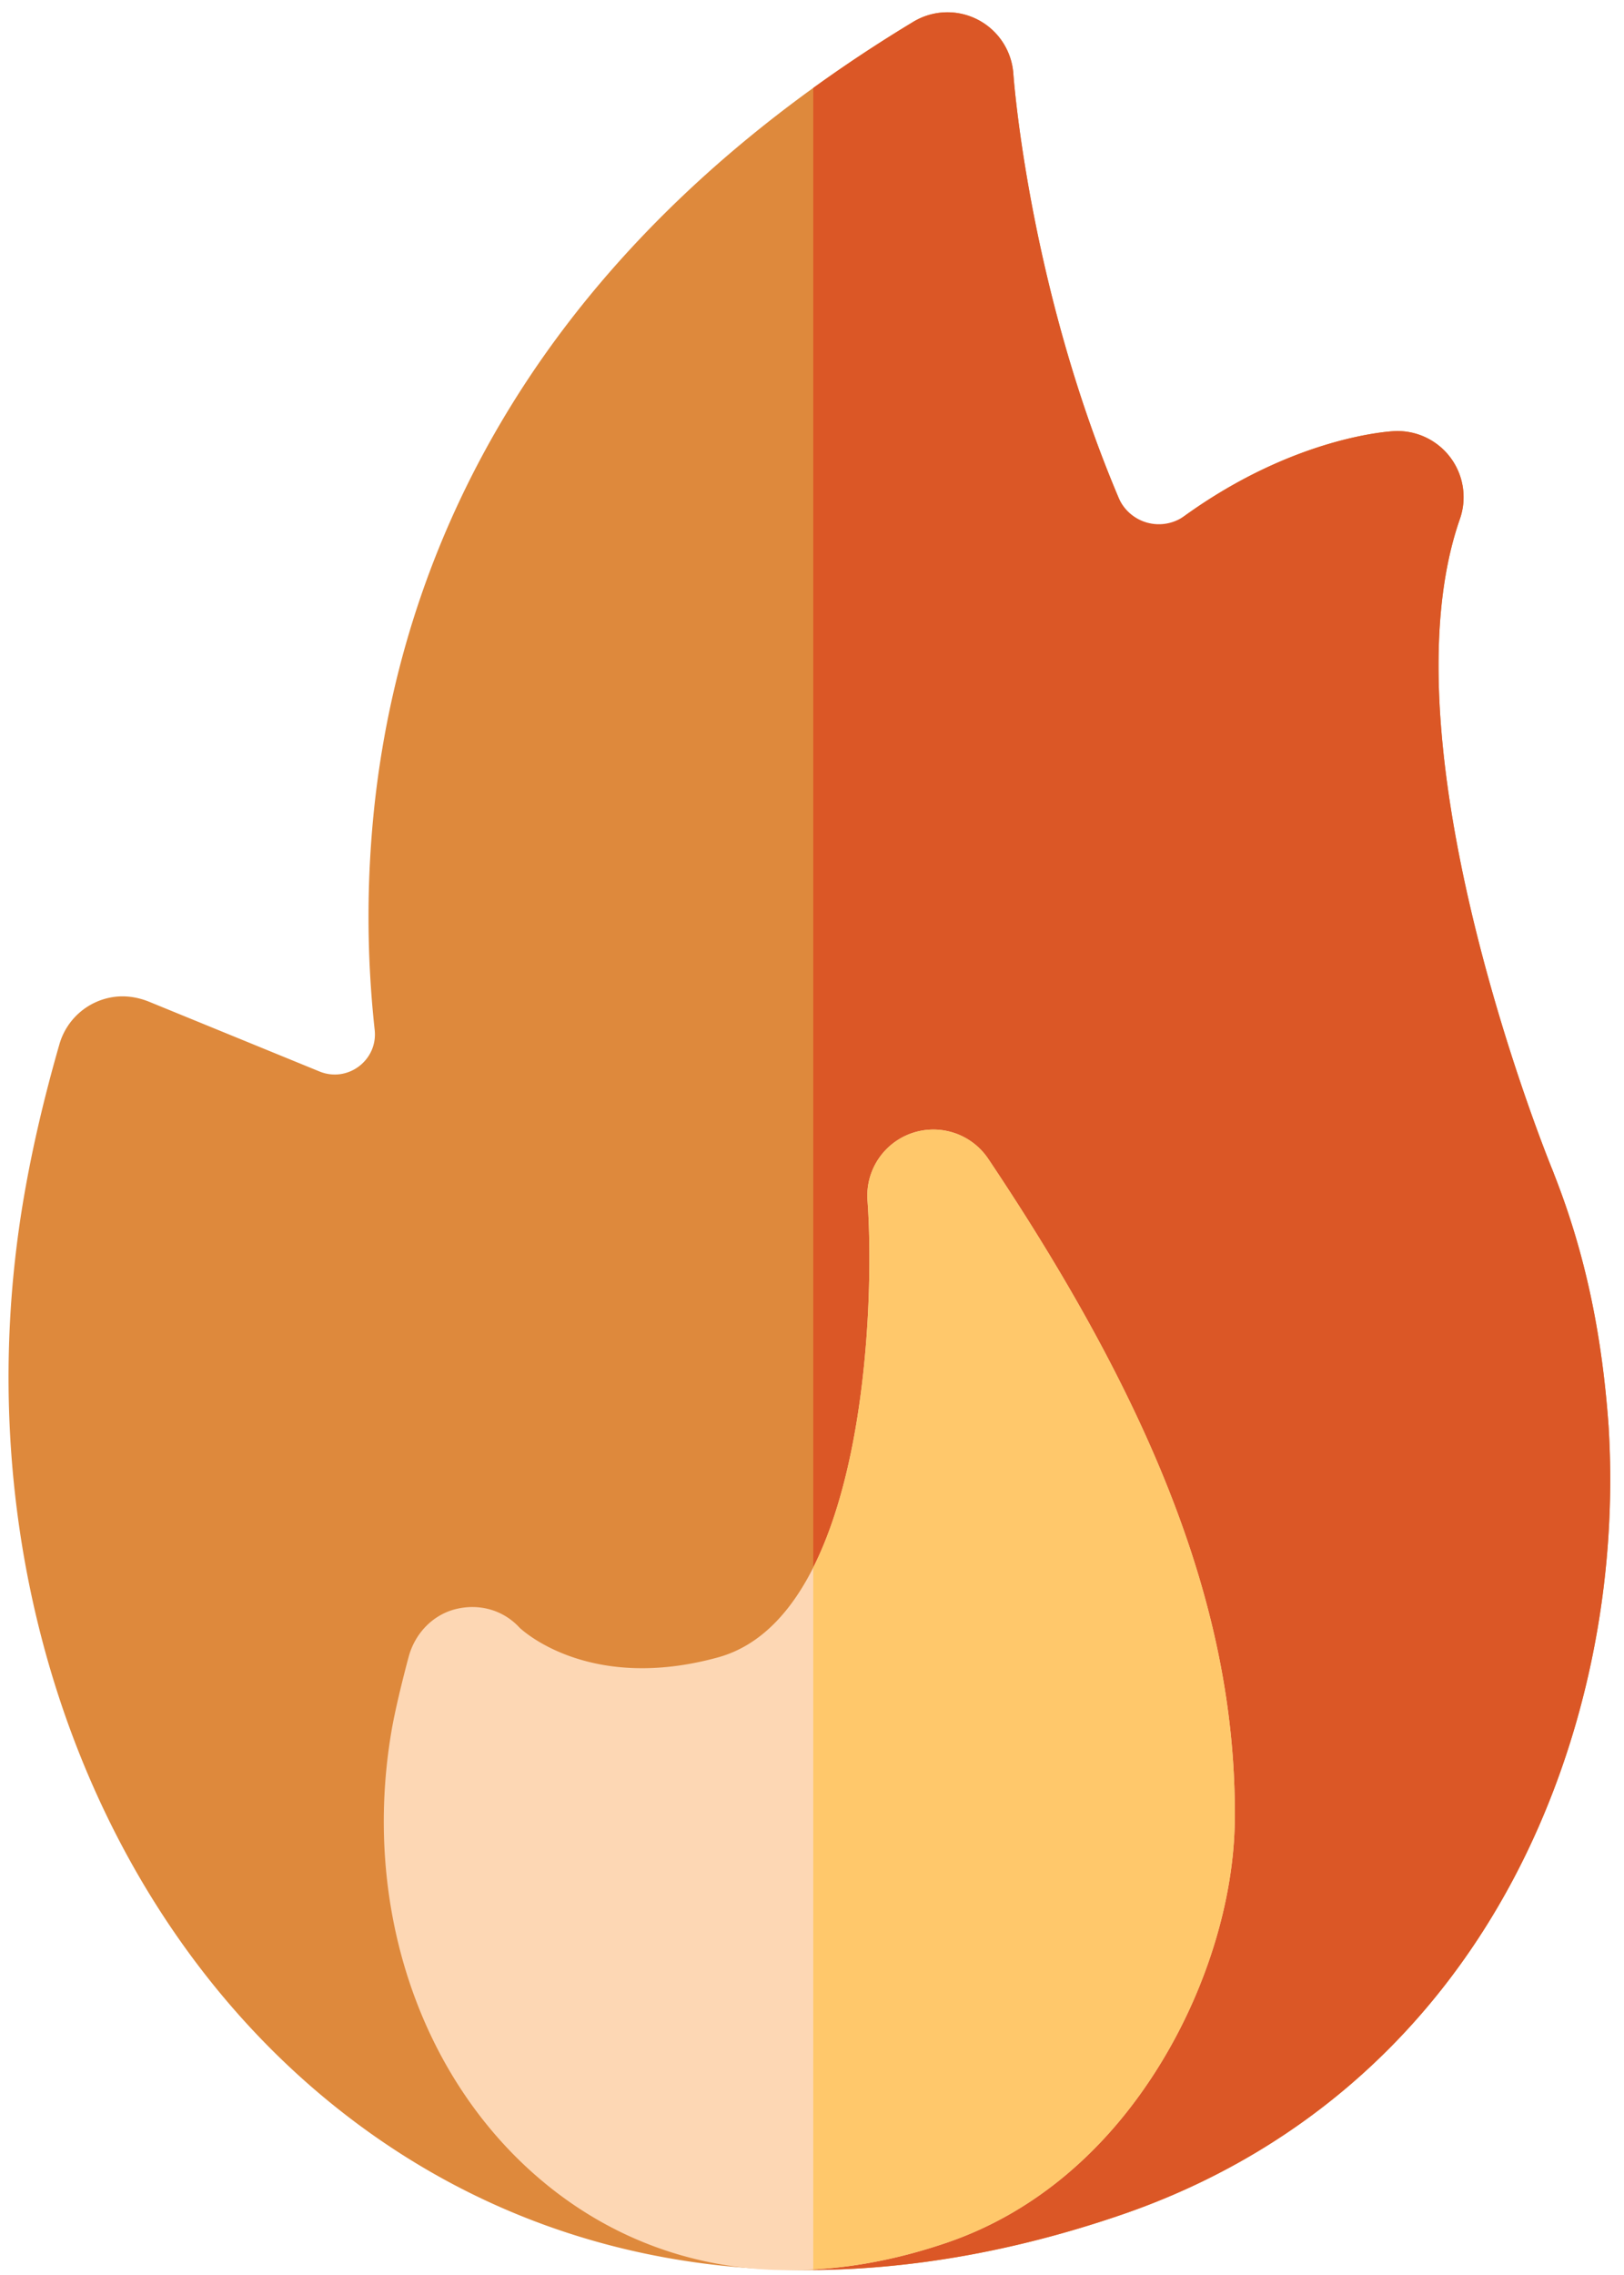
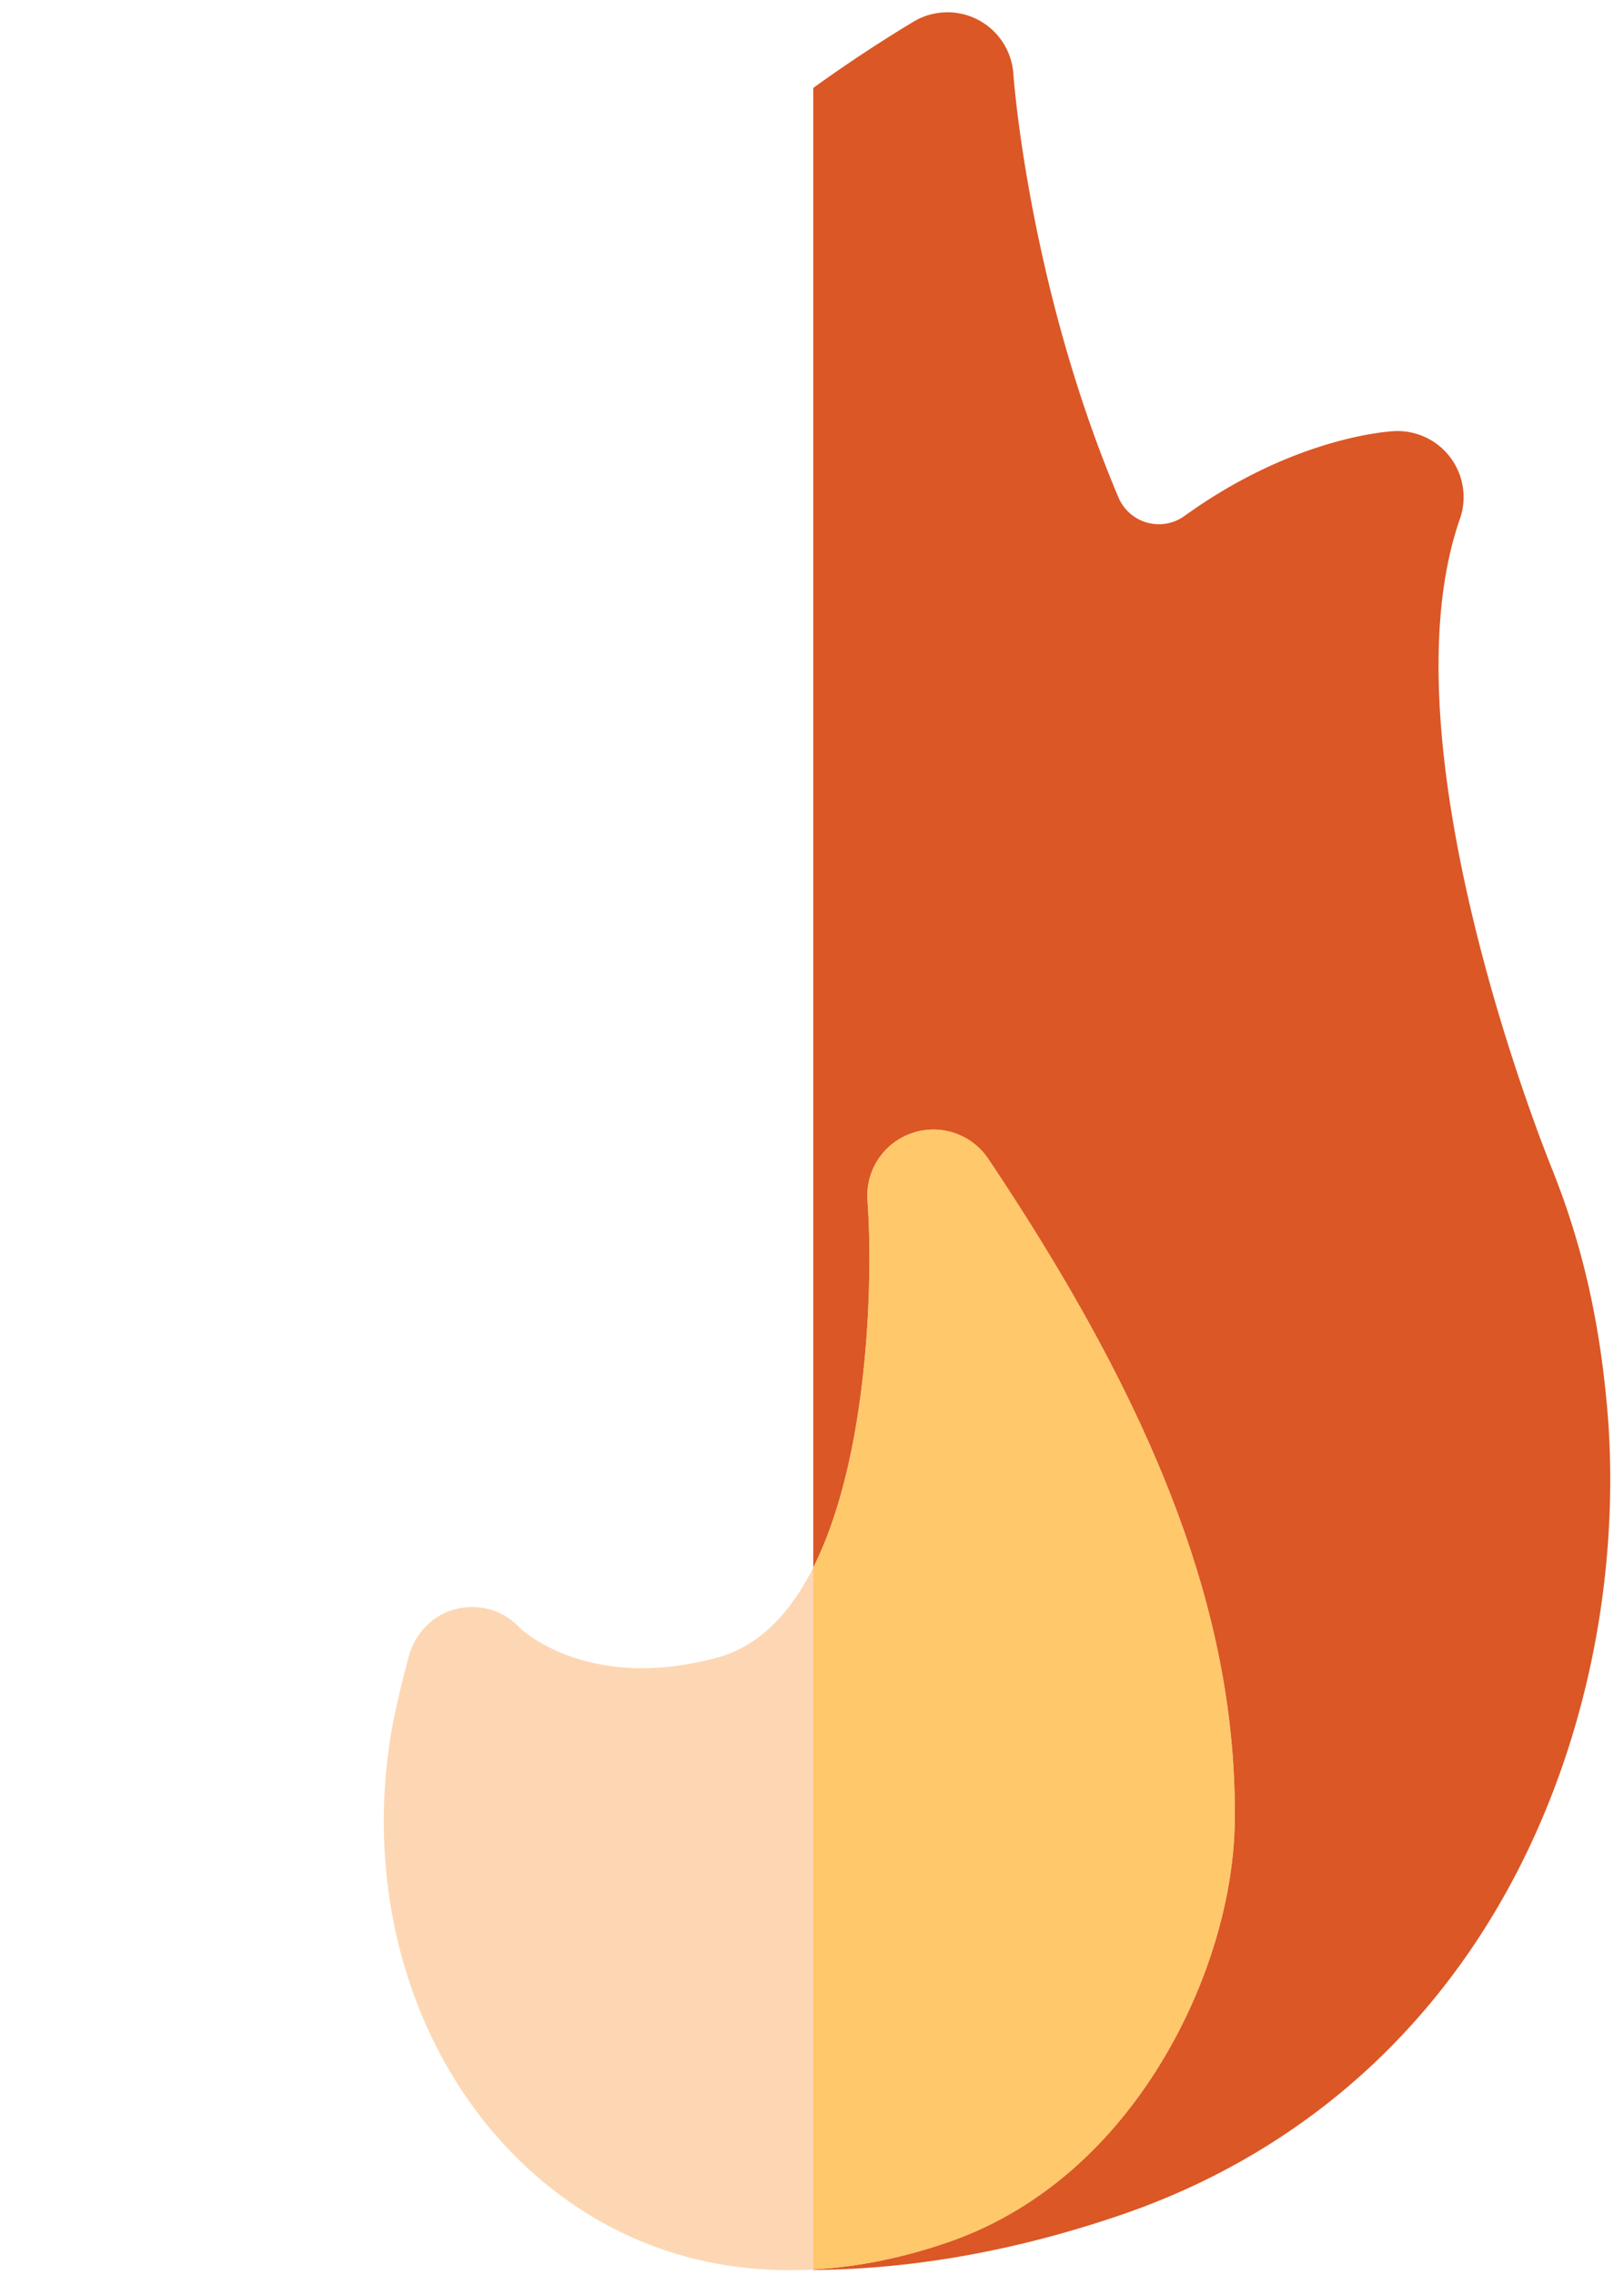
<svg xmlns="http://www.w3.org/2000/svg" width="95" height="133" viewBox="0 0 95 133">
  <g>
    <g>
      <g>
-         <path fill="#de893c" d="M94.098 83.362l-.003-.039c-.397-5.507-1.413-10.184-3.193-14.7a3.847 3.847 0 0 0-.078-.204c-.102-.245-10.11-24.66-5.424-38.078a3.865 3.865 0 0 0-3.818-5.137c-.344.015-7.343.403-14.768 6.936C60.316 18.733 59.29 4.489 59.28 4.333a3.865 3.865 0 0 0-5.856-3.057C43.17 7.47 35.247 15.03 29.878 23.745c-4.335 7.036-7.008 14.809-7.946 23.101a60.863 60.863 0 0 0-.014 13.363c.193 1.773-1.578 3.106-3.229 2.431L8.738 58.57c-.679-.278-1.42-.393-2.145-.277a3.87 3.87 0 0 0-3.117 2.754c-.903 3.141-1.58 6.045-2.068 8.876-1.7 9.861-1.004 19.96 2.011 29.207 3.032 9.296 8.263 17.301 15.128 23.15 8.114 6.913 17.94 10.433 28.653 10.433 5.912 0 12.096-1.072 18.41-3.237 10.017-3.433 17.95-10.233 22.941-19.665 4.148-7.84 6.118-17.233 5.547-26.448z" />
-       </g>
+         </g>
      <g>
        <path fill="#db5726" d="M94.095 83.323c-.397-5.507-1.413-10.184-3.193-14.7a3.775 3.775 0 0 0-.078-.204c-.102-.245-10.11-24.66-5.424-38.078a3.865 3.865 0 0 0-3.818-5.137c-.305.013-5.856.321-12.293 4.96a2.565 2.565 0 0 1-3.859-1.078c-5.263-12.43-6.14-24.609-6.15-24.753a3.865 3.865 0 0 0-5.857-3.057 85.293 85.293 0 0 0-5.85 3.865v127.566c5.8-.044 11.855-1.113 18.037-3.232 10.016-3.433 17.95-10.233 22.94-19.665 4.15-7.84 6.12-17.233 5.548-26.448l-.003-.039z" />
      </g>
      <g>
        <path fill="#fdd7b4" d="M57.812 67.75a3.865 3.865 0 0 0-7.066 2.44c.46 6.179-.157 24.348-8.751 26.705-7.317 2.007-11.22-1.382-11.598-1.734-.949-1.034-2.341-1.426-3.709-1.098-1.377.331-2.417 1.437-2.785 2.804-.073.271-.72 2.696-.992 4.276-1.749 10.143 1.567 20.194 8.653 26.232 4.157 3.54 9.17 5.344 14.62 5.344 2.973 0 6.077-.537 9.24-1.622 5.099-1.747 9.457-5.443 12.606-10.689 2.634-4.388 4.165-9.507 4.202-14.046.095-11.678-4.353-23.586-14.42-38.612z" />
      </g>
      <g>
        <path fill="#ffc86b" d="M53.339 66.248a3.866 3.866 0 0 0-2.593 3.942c.329 4.41.107 14.93-3.173 21.448v41.038c2.547-.14 5.178-.661 7.852-1.578 5.098-1.748 9.456-5.444 12.605-10.69 2.634-4.387 4.165-9.507 4.202-14.046.095-11.678-4.353-23.587-14.42-38.612a3.865 3.865 0 0 0-4.473-1.502z" />
      </g>
    </g>
  </g>
</svg>